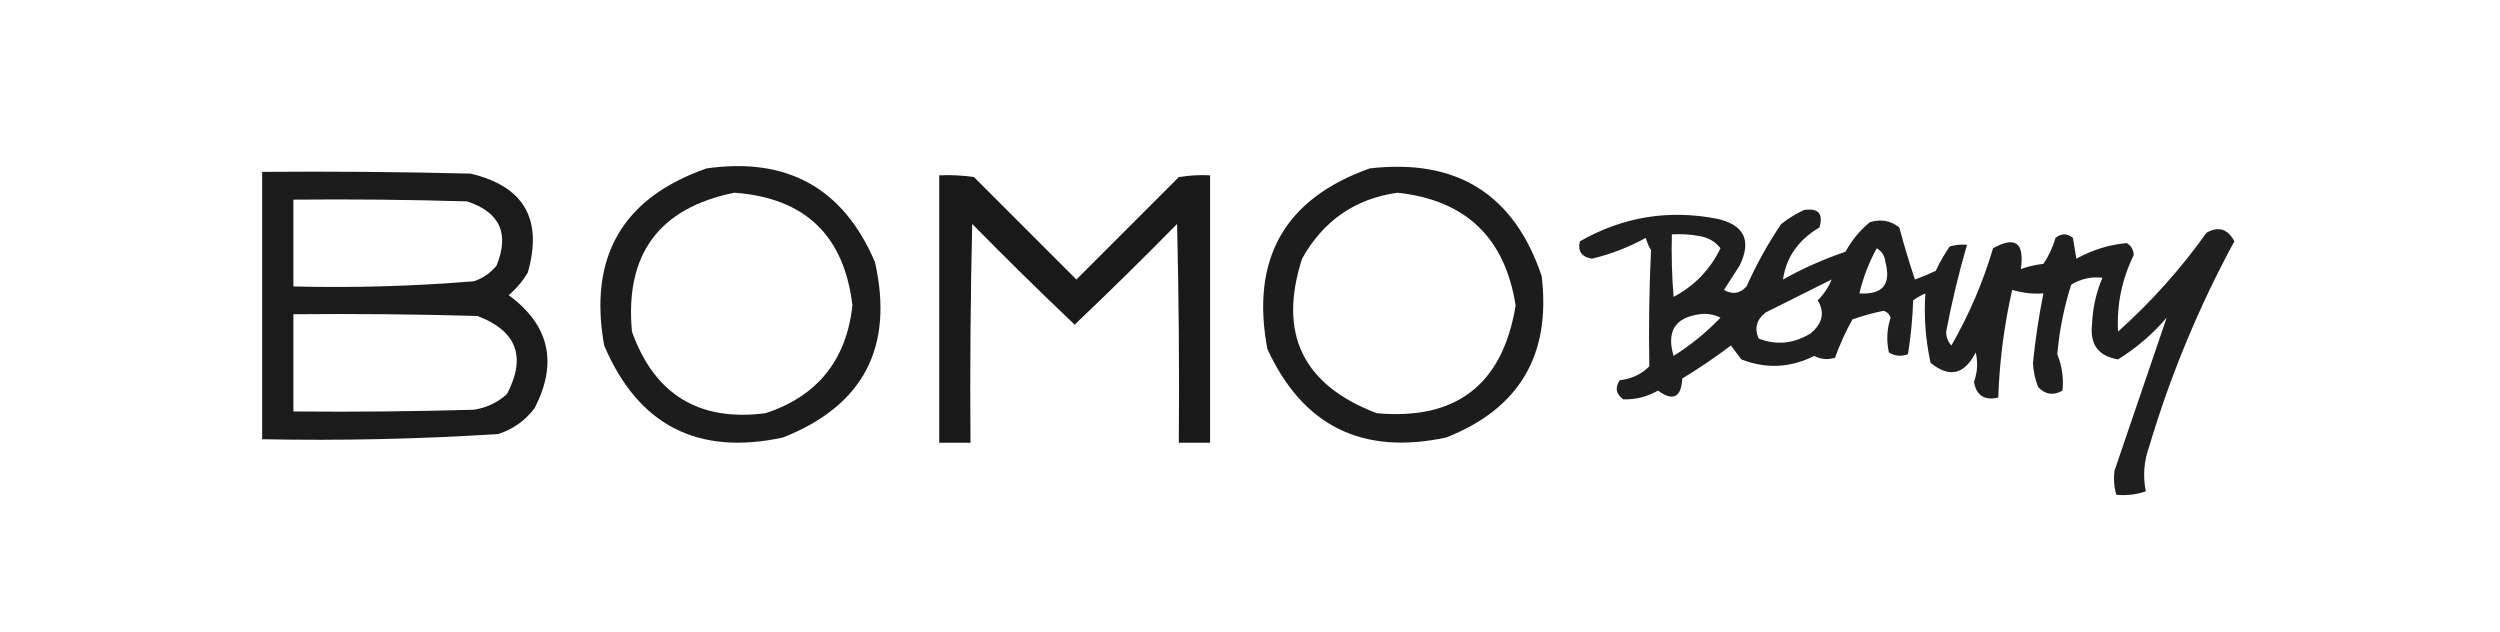
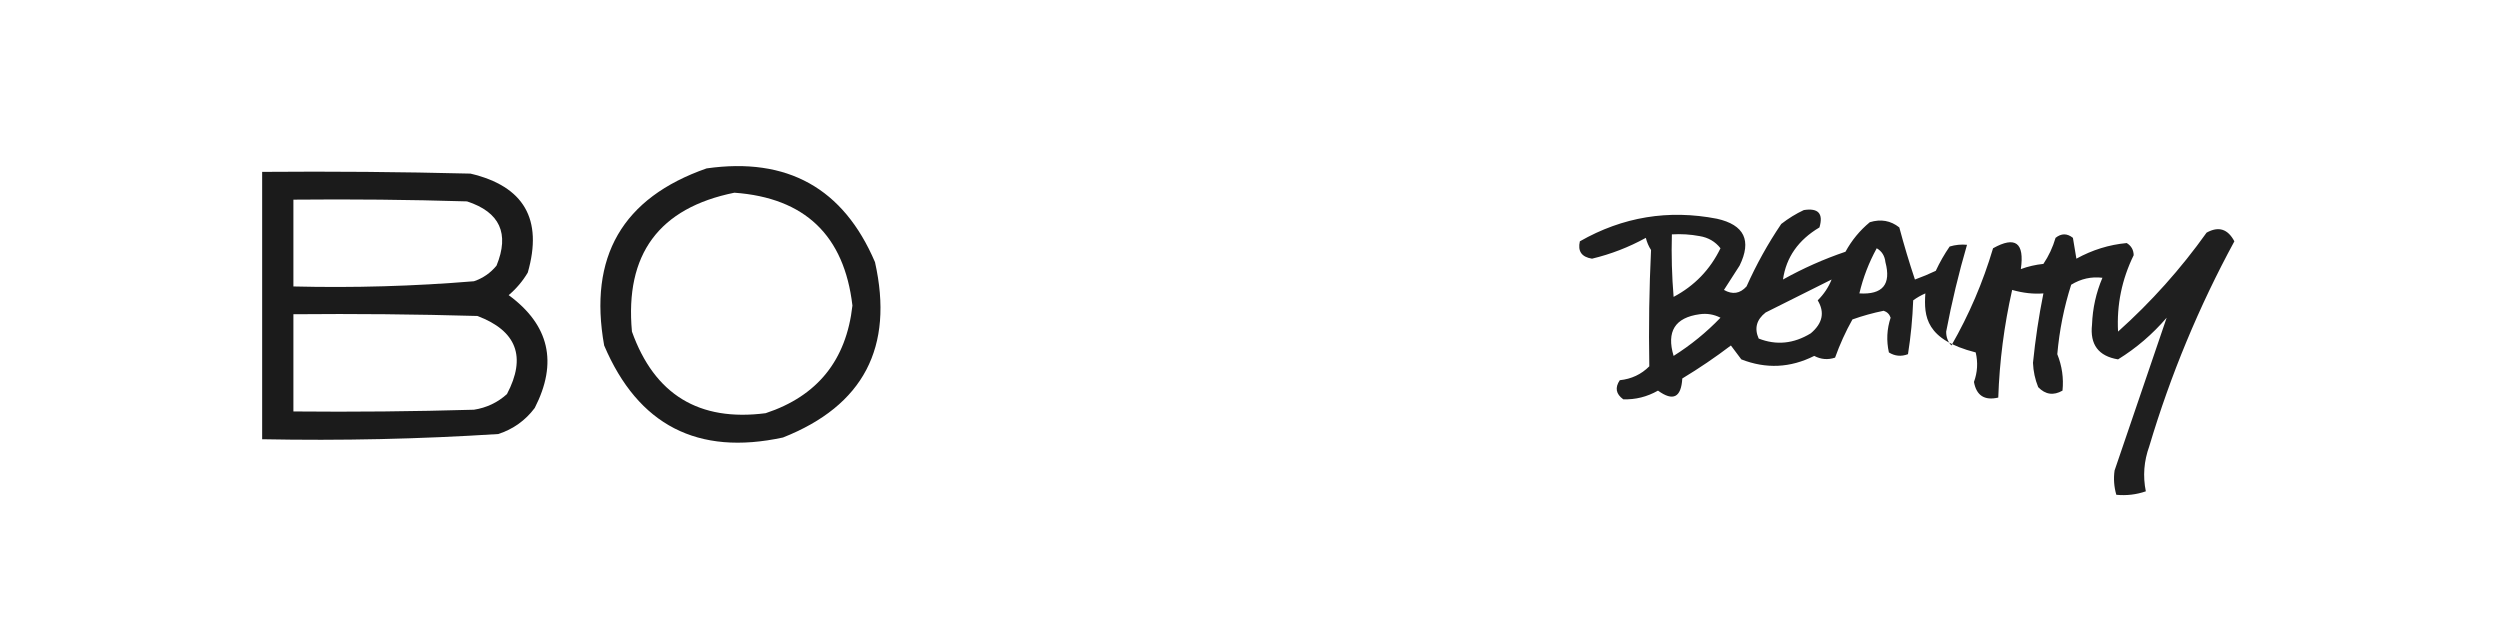
<svg xmlns="http://www.w3.org/2000/svg" viewBox="0 0 720 182" style="shape-rendering:geometricPrecision; text-rendering:geometricPrecision; image-rendering:optimizeQuality; fill-rule:evenodd; clip-rule:evenodd" height="182" width="720" version="1.1">
  <g>
    <path d="M 203.5,48.5 C 226.746,45.198 242.913,54.198 252,75.5C 257.498,100.008 248.665,116.841 225.5,126C 200.948,131.308 183.781,122.475 174,99.5C 169.424,73.968 179.257,56.968 203.5,48.5 Z M 211.5,55.5 C 231.805,56.972 243.138,67.805 245.5,88C 243.739,103.75 235.406,114.083 220.5,119C 201.322,121.478 188.489,113.645 182,95.5C 179.944,73.244 189.778,59.91 211.5,55.5 Z" fill="#000000" style="opacity:0.889" />
  </g>
  <g>
-     <path d="M 394.5,48.5 C 419.566,45.597 436.066,55.931 444,79.5C 446.737,102.21 437.571,117.71 416.5,126C 392.359,131.179 375.192,122.679 365,100.5C 360.134,74.543 369.968,57.209 394.5,48.5 Z M 402.5,55.5 C 422.129,57.629 433.462,68.462 436.5,88C 432.752,110.752 419.418,121.085 396.5,119C 375.202,110.905 368.035,96.072 375,74.5C 381.117,63.541 390.284,57.208 402.5,55.5 Z" fill="#000000" style="opacity:0.889" />
-   </g>
+     </g>
  <g>
    <path d="M 75.5,49.5 C 95.503,49.333 115.503,49.5 135.5,50C 150.903,53.629 156.403,63.129 152,78.5C 150.542,80.96 148.709,83.127 146.5,85C 158.21,93.59 160.71,104.423 154,117.5C 151.292,121.104 147.792,123.604 143.5,125C 120.878,126.447 98.211,126.947 75.5,126.5C 75.5,100.833 75.5,75.167 75.5,49.5 Z M 84.5,57.5 C 101.17,57.333 117.837,57.5 134.5,58C 143.958,61.083 146.791,67.25 143,76.5C 141.269,78.617 139.102,80.117 136.5,81C 119.214,82.428 101.881,82.928 84.5,82.5C 84.5,74.167 84.5,65.833 84.5,57.5 Z M 84.5,90.5 C 102.17,90.333 119.836,90.5 137.5,91C 148.816,95.279 151.649,102.779 146,113.5C 143.293,115.936 140.127,117.436 136.5,118C 119.17,118.5 101.837,118.667 84.5,118.5C 84.5,109.167 84.5,99.833 84.5,90.5 Z" fill="#000000" style="opacity:0.893" />
  </g>
  <g>
-     <path d="M 270.5,50.5 C 273.85,50.335 277.183,50.502 280.5,51C 290.333,60.833 300.167,70.667 310,80.5C 319.833,70.667 329.667,60.833 339.5,51C 342.482,50.502 345.482,50.335 348.5,50.5C 348.5,76.167 348.5,101.833 348.5,127.5C 345.5,127.5 342.5,127.5 339.5,127.5C 339.667,106.497 339.5,85.497 339,64.5C 329.319,74.348 319.486,84.014 309.5,93.5C 299.514,84.014 289.681,74.348 280,64.5C 279.5,85.497 279.333,106.497 279.5,127.5C 276.5,127.5 273.5,127.5 270.5,127.5C 270.5,101.833 270.5,76.167 270.5,50.5 Z" fill="#000000" style="opacity:0.9" />
-   </g>
+     </g>
  <g>
-     <path d="M 519.5,60.5 C 523.677,59.842 525.177,61.508 524,65.5C 517.909,69.114 514.409,74.114 513.5,80.5C 519.269,77.281 525.269,74.615 531.5,72.5C 533.297,69.205 535.63,66.372 538.5,64C 541.669,63.022 544.503,63.522 547,65.5C 548.347,70.557 549.847,75.557 551.5,80.5C 553.541,79.764 555.541,78.931 557.5,78C 558.65,75.538 559.983,73.204 561.5,71C 563.134,70.507 564.801,70.34 566.5,70.5C 564.112,78.679 562.112,87.012 560.5,95.5C 560.477,97.067 560.977,98.4 562,99.5C 567.084,90.661 571.084,81.328 574,71.5C 580.428,67.903 583.095,69.903 582,77.5C 584.069,76.736 586.236,76.236 588.5,76C 590.037,73.72 591.203,71.22 592,68.5C 593.667,67.167 595.333,67.167 597,68.5C 597.333,70.5 597.667,72.5 598,74.5C 602.591,71.968 607.424,70.468 612.5,70C 613.804,70.804 614.471,71.971 614.5,73.5C 611.087,80.478 609.587,87.811 610,95.5C 619.555,86.945 628.055,77.445 635.5,67C 638.942,65.09 641.608,65.924 643.5,69.5C 633.283,88.317 625.117,107.983 619,128.5C 617.443,132.805 617.11,137.138 618,141.5C 615.281,142.444 612.448,142.777 609.5,142.5C 608.833,140.181 608.666,137.847 609,135.5C 614.037,120.778 619.037,106.111 624,91.5C 619.911,96.262 615.244,100.262 610,103.5C 604.364,102.573 601.864,99.24 602.5,93.5C 602.676,88.785 603.676,84.285 605.5,80C 602.315,79.612 599.315,80.279 596.5,82C 594.438,88.457 593.105,95.123 592.5,102C 593.866,105.412 594.366,108.912 594,112.5C 591.408,113.982 589.075,113.648 587,111.5C 586.094,109.256 585.594,106.923 585.5,104.5C 586.175,97.767 587.175,91.1 588.5,84.5C 585.627,84.725 582.627,84.391 579.5,83.5C 577.188,93.706 575.855,104.039 575.5,114.5C 571.541,115.422 569.208,113.922 568.5,110C 569.517,107.213 569.684,104.38 569,101.5C 565.77,107.893 561.437,108.893 556,104.5C 554.557,97.82 554.057,91.153 554.5,84.5C 553.252,85.04 552.085,85.707 551,86.5C 550.807,91.75 550.307,96.917 549.5,102C 547.559,102.743 545.726,102.576 544,101.5C 543.248,98.106 543.415,94.773 544.5,91.5C 544.167,90.5 543.5,89.833 542.5,89.5C 539.436,90.121 536.436,90.955 533.5,92C 531.536,95.507 529.869,99.173 528.5,103C 526.432,103.687 524.432,103.52 522.5,102.5C 515.622,105.956 508.622,106.289 501.5,103.5C 500.5,102.167 499.5,100.833 498.5,99.5C 494.006,102.914 489.34,106.081 484.5,109C 484.18,114.494 481.847,115.66 477.5,112.5C 474.345,114.289 471.012,115.122 467.5,115C 465.38,113.477 465.047,111.644 466.5,109.5C 469.862,109.15 472.695,107.816 475,105.5C 474.801,94.259 474.967,83.092 475.5,72C 474.809,70.933 474.309,69.766 474,68.5C 469.111,71.193 463.945,73.193 458.5,74.5C 455.508,74.02 454.341,72.353 455,69.5C 467.361,62.452 480.528,60.285 494.5,63C 502.376,64.766 504.542,69.266 501,76.5C 499.5,78.833 498,81.167 496.5,83.5C 498.949,84.91 501.116,84.576 503,82.5C 505.826,76.178 509.159,70.178 513,64.5C 515.095,62.875 517.261,61.542 519.5,60.5 Z M 481.5,67.5 C 484.187,67.336 486.854,67.503 489.5,68C 491.997,68.412 493.997,69.578 495.5,71.5C 492.527,77.639 488.027,82.306 482,85.5C 481.501,79.509 481.334,73.509 481.5,67.5 Z M 540.5,71.5 C 541.966,72.347 542.8,73.68 543,75.5C 544.701,81.915 542.201,84.915 535.5,84.5C 536.576,79.939 538.243,75.605 540.5,71.5 Z M 527.5,80.5 C 526.611,82.736 525.278,84.736 523.5,86.5C 525.583,89.958 524.916,93.124 521.5,96C 516.587,99 511.587,99.5 506.5,97.5C 505.201,94.566 505.868,92.066 508.5,90C 514.886,86.807 521.22,83.64 527.5,80.5 Z M 489.5,90.5 C 491.604,90.201 493.604,90.534 495.5,91.5C 491.46,95.704 486.96,99.371 482,102.5C 479.892,95.466 482.392,91.466 489.5,90.5 Z" fill="#000000" style="opacity:0.878" />
+     <path d="M 519.5,60.5 C 523.677,59.842 525.177,61.508 524,65.5C 517.909,69.114 514.409,74.114 513.5,80.5C 519.269,77.281 525.269,74.615 531.5,72.5C 533.297,69.205 535.63,66.372 538.5,64C 541.669,63.022 544.503,63.522 547,65.5C 548.347,70.557 549.847,75.557 551.5,80.5C 553.541,79.764 555.541,78.931 557.5,78C 558.65,75.538 559.983,73.204 561.5,71C 563.134,70.507 564.801,70.34 566.5,70.5C 564.112,78.679 562.112,87.012 560.5,95.5C 560.477,97.067 560.977,98.4 562,99.5C 567.084,90.661 571.084,81.328 574,71.5C 580.428,67.903 583.095,69.903 582,77.5C 584.069,76.736 586.236,76.236 588.5,76C 590.037,73.72 591.203,71.22 592,68.5C 593.667,67.167 595.333,67.167 597,68.5C 597.333,70.5 597.667,72.5 598,74.5C 602.591,71.968 607.424,70.468 612.5,70C 613.804,70.804 614.471,71.971 614.5,73.5C 611.087,80.478 609.587,87.811 610,95.5C 619.555,86.945 628.055,77.445 635.5,67C 638.942,65.09 641.608,65.924 643.5,69.5C 633.283,88.317 625.117,107.983 619,128.5C 617.443,132.805 617.11,137.138 618,141.5C 615.281,142.444 612.448,142.777 609.5,142.5C 608.833,140.181 608.666,137.847 609,135.5C 614.037,120.778 619.037,106.111 624,91.5C 619.911,96.262 615.244,100.262 610,103.5C 604.364,102.573 601.864,99.24 602.5,93.5C 602.676,88.785 603.676,84.285 605.5,80C 602.315,79.612 599.315,80.279 596.5,82C 594.438,88.457 593.105,95.123 592.5,102C 593.866,105.412 594.366,108.912 594,112.5C 591.408,113.982 589.075,113.648 587,111.5C 586.094,109.256 585.594,106.923 585.5,104.5C 586.175,97.767 587.175,91.1 588.5,84.5C 585.627,84.725 582.627,84.391 579.5,83.5C 577.188,93.706 575.855,104.039 575.5,114.5C 571.541,115.422 569.208,113.922 568.5,110C 569.517,107.213 569.684,104.38 569,101.5C 554.557,97.82 554.057,91.153 554.5,84.5C 553.252,85.04 552.085,85.707 551,86.5C 550.807,91.75 550.307,96.917 549.5,102C 547.559,102.743 545.726,102.576 544,101.5C 543.248,98.106 543.415,94.773 544.5,91.5C 544.167,90.5 543.5,89.833 542.5,89.5C 539.436,90.121 536.436,90.955 533.5,92C 531.536,95.507 529.869,99.173 528.5,103C 526.432,103.687 524.432,103.52 522.5,102.5C 515.622,105.956 508.622,106.289 501.5,103.5C 500.5,102.167 499.5,100.833 498.5,99.5C 494.006,102.914 489.34,106.081 484.5,109C 484.18,114.494 481.847,115.66 477.5,112.5C 474.345,114.289 471.012,115.122 467.5,115C 465.38,113.477 465.047,111.644 466.5,109.5C 469.862,109.15 472.695,107.816 475,105.5C 474.801,94.259 474.967,83.092 475.5,72C 474.809,70.933 474.309,69.766 474,68.5C 469.111,71.193 463.945,73.193 458.5,74.5C 455.508,74.02 454.341,72.353 455,69.5C 467.361,62.452 480.528,60.285 494.5,63C 502.376,64.766 504.542,69.266 501,76.5C 499.5,78.833 498,81.167 496.5,83.5C 498.949,84.91 501.116,84.576 503,82.5C 505.826,76.178 509.159,70.178 513,64.5C 515.095,62.875 517.261,61.542 519.5,60.5 Z M 481.5,67.5 C 484.187,67.336 486.854,67.503 489.5,68C 491.997,68.412 493.997,69.578 495.5,71.5C 492.527,77.639 488.027,82.306 482,85.5C 481.501,79.509 481.334,73.509 481.5,67.5 Z M 540.5,71.5 C 541.966,72.347 542.8,73.68 543,75.5C 544.701,81.915 542.201,84.915 535.5,84.5C 536.576,79.939 538.243,75.605 540.5,71.5 Z M 527.5,80.5 C 526.611,82.736 525.278,84.736 523.5,86.5C 525.583,89.958 524.916,93.124 521.5,96C 516.587,99 511.587,99.5 506.5,97.5C 505.201,94.566 505.868,92.066 508.5,90C 514.886,86.807 521.22,83.64 527.5,80.5 Z M 489.5,90.5 C 491.604,90.201 493.604,90.534 495.5,91.5C 491.46,95.704 486.96,99.371 482,102.5C 479.892,95.466 482.392,91.466 489.5,90.5 Z" fill="#000000" style="opacity:0.878" />
  </g>
</svg>